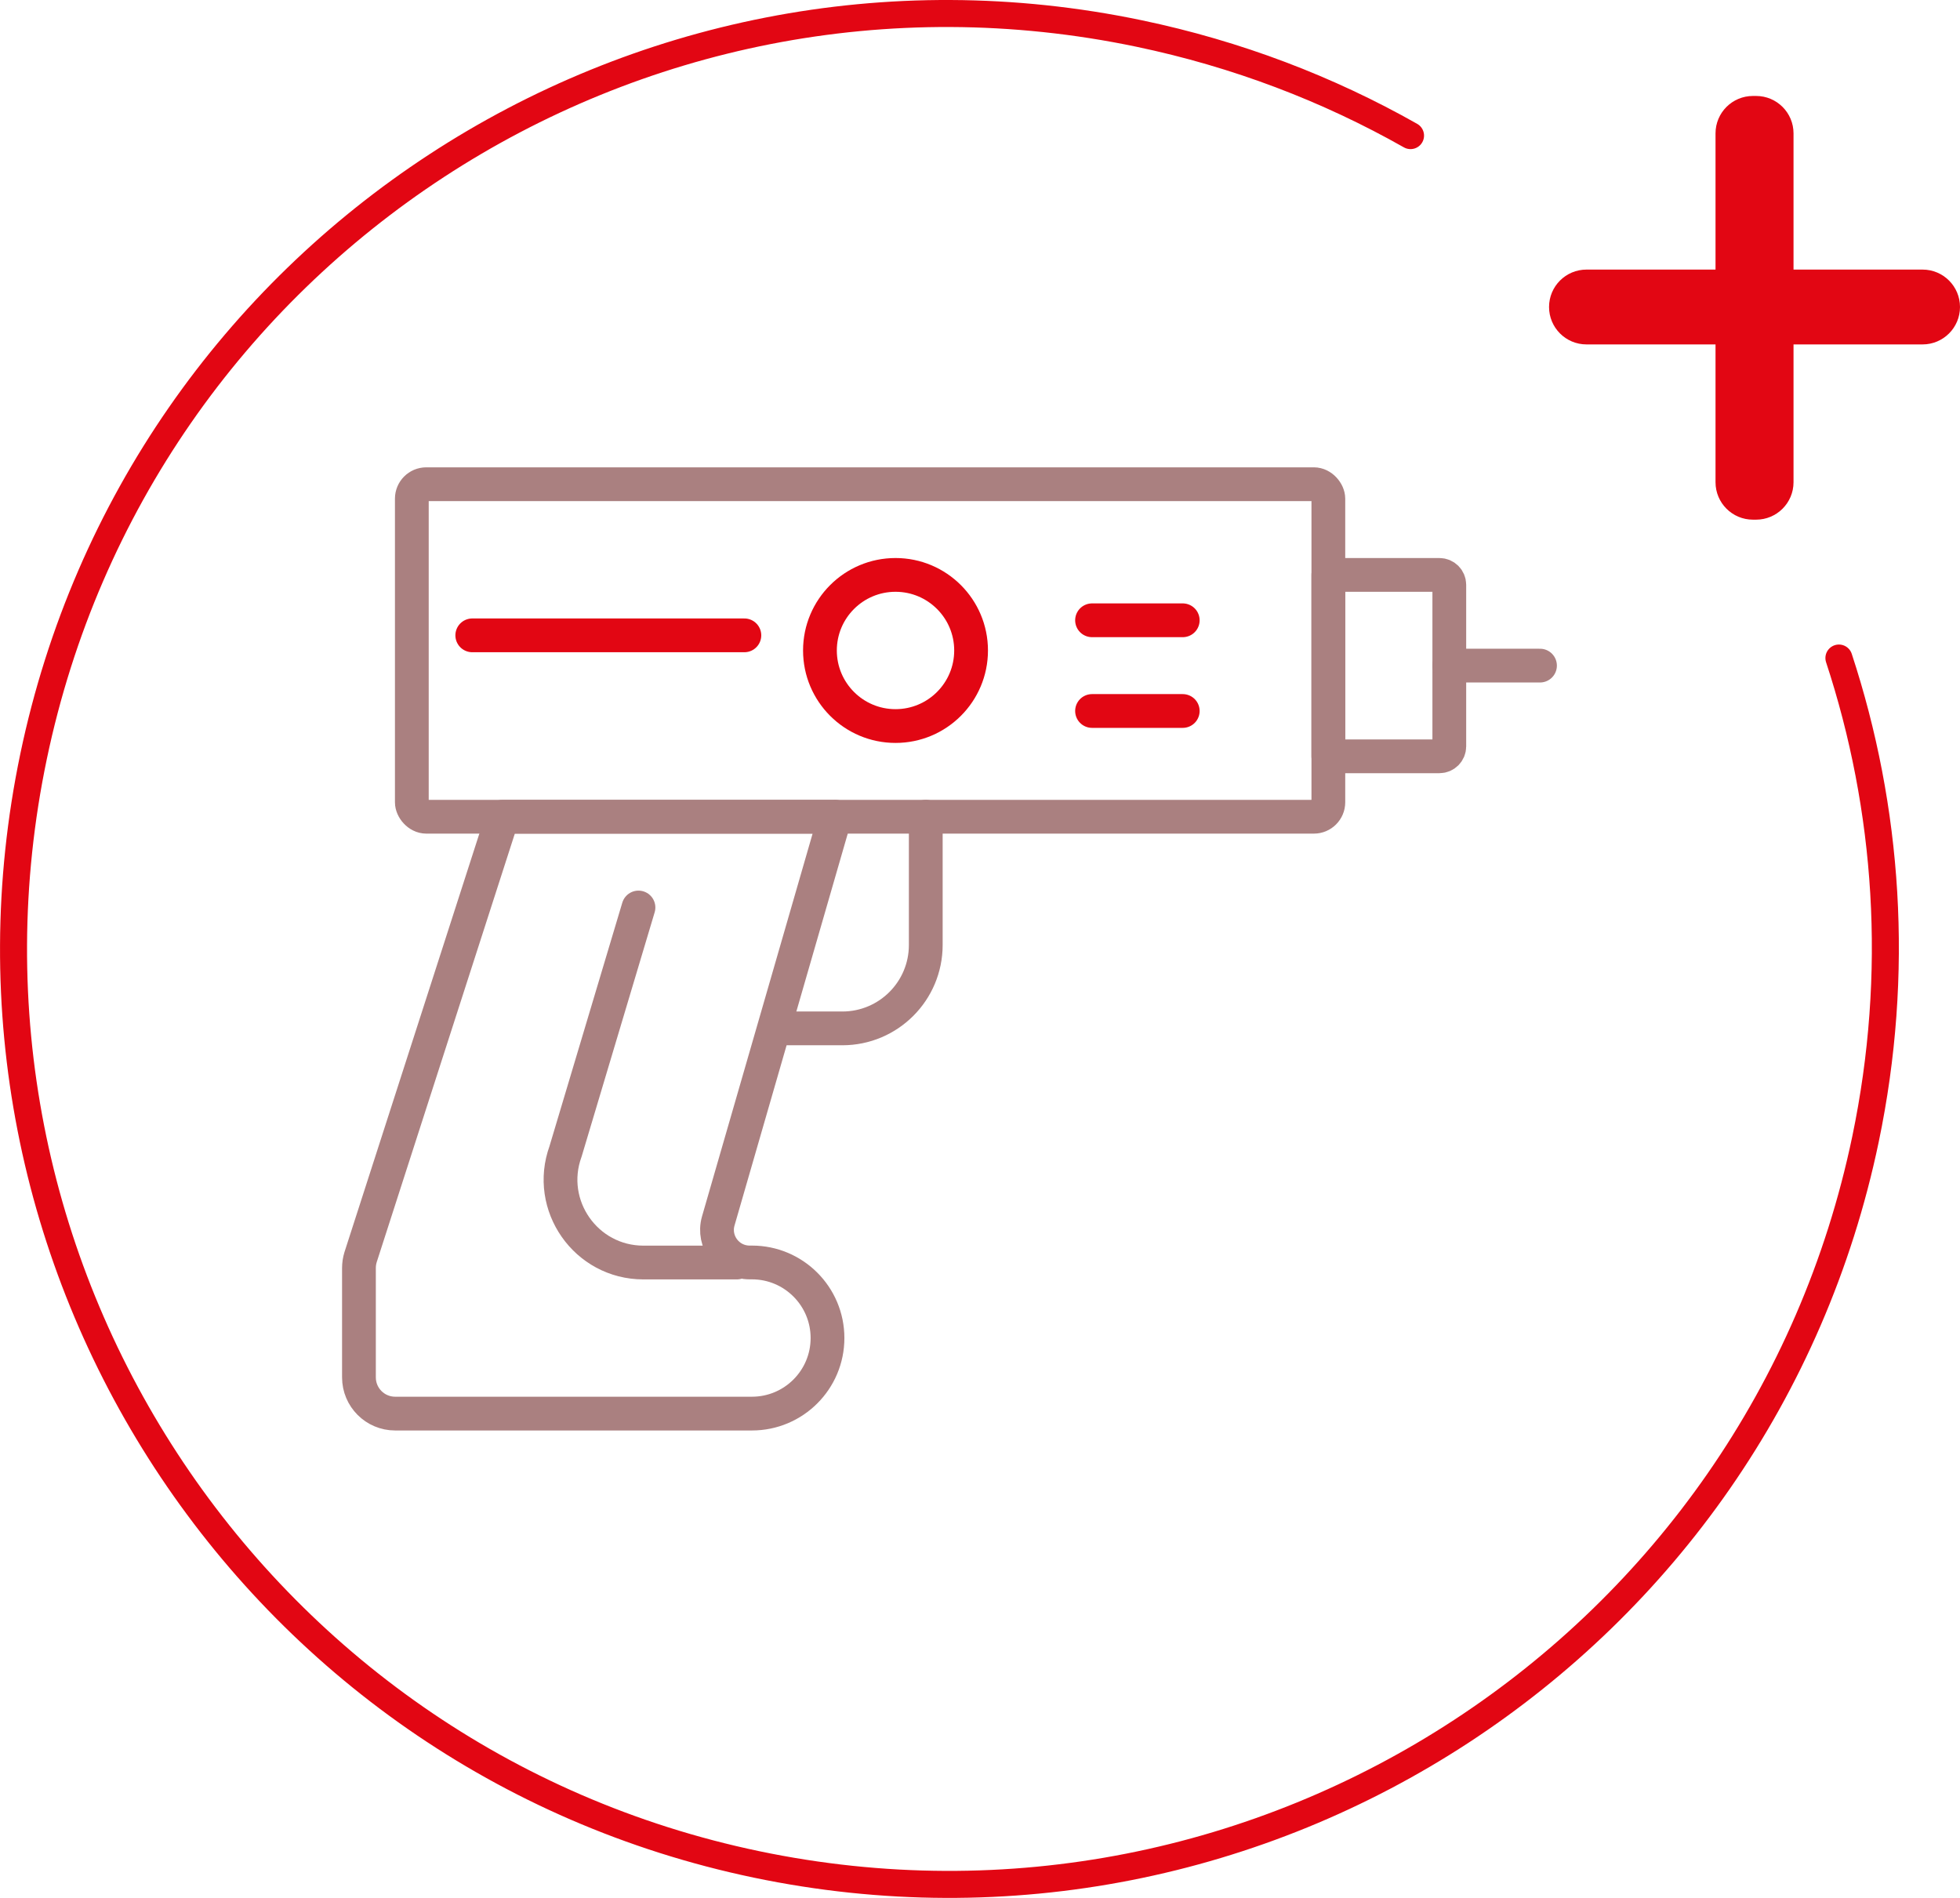
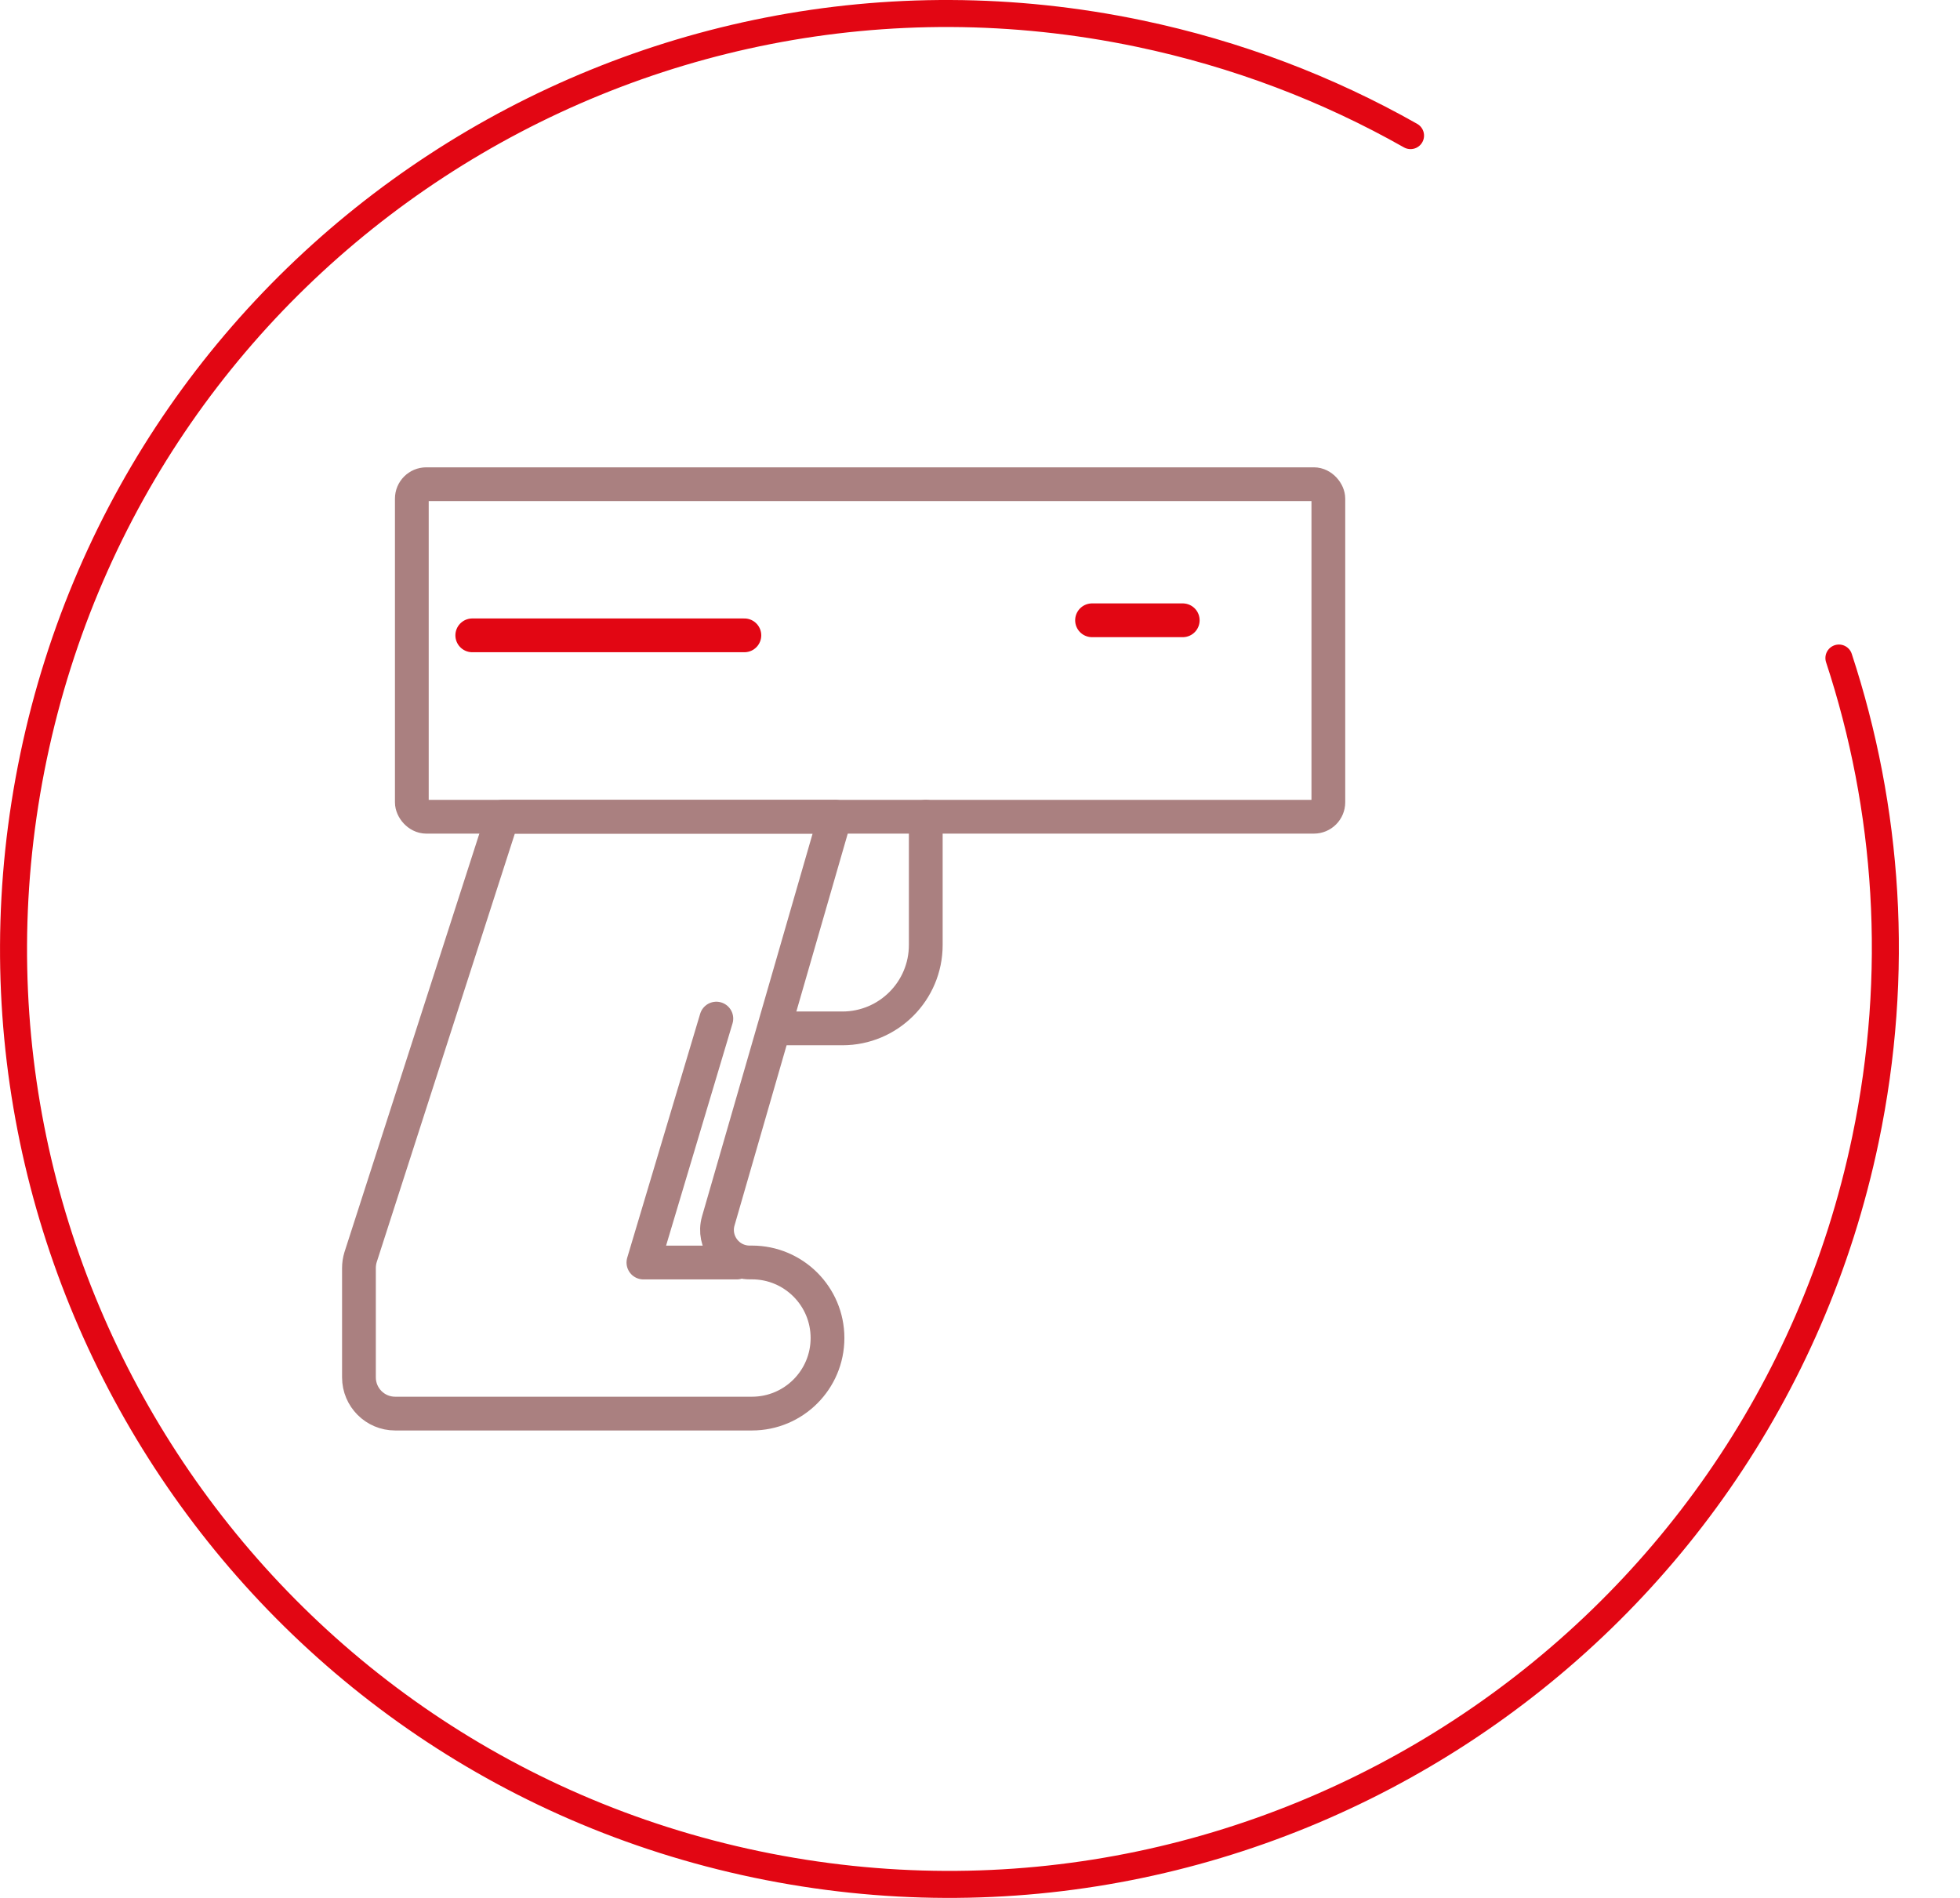
<svg xmlns="http://www.w3.org/2000/svg" viewBox="0 0 290.22 281.03">
  <defs>
    <style>
      .cls-1 {
        stroke-width: 4px;
      }

      .cls-1, .cls-2, .cls-3 {
        fill: none;
        stroke-linecap: round;
      }

      .cls-1, .cls-3 {
        stroke: #e20613;
        stroke-miterlimit: 10;
      }

      .cls-4 {
        isolation: isolate;
      }

      .cls-5 {
        fill: #e20613;
      }

      .cls-2 {
        stroke: #aa8080;
        stroke-linejoin: round;
      }

      .cls-2, .cls-3 {
        stroke-width: 5px;
      }

      .cls-6 {
        mix-blend-mode: multiply;
      }
    </style>
  </defs>
  <g class="cls-4">
    <g id="Livello_1" data-name="Livello 1">
      <g>
        <g>
          <rect class="cls-2" x="60.98" y="71.7" width="135.71" height="49.24" rx="2.14" ry="2.14" />
-           <path class="cls-2" d="M196.69,85.13h16.45c.8,0,1.46,.65,1.46,1.46v23.94c0,.8-.65,1.46-1.46,1.46h-16.45v-26.86h0Z" />
          <path class="cls-2" d="M123.65,120.94h-49.24l-21.02,65.22c-.16,.52-.24,1.06-.24,1.6v16.2c0,2.96,2.4,5.36,5.36,5.36h52.83c6.18,0,11.19-5.01,11.19-11.19h0c0-6.18-5.01-11.19-11.19-11.19h-.35c-3.19,0-5.51-3.05-4.64-6.13l17.3-59.88Z" />
          <path class="cls-2" d="M114.7,152.28h10.03c6.82,0,12.35-5.53,12.35-12.35v-18.99" />
-           <line class="cls-2" x1="228.03" y1="98.56" x2="214.6" y2="98.56" />
          <line class="cls-3" x1="69.93" y1="94.08" x2="110.22" y2="94.08" />
          <line class="cls-3" x1="161.7" y1="91.85" x2="175.13" y2="91.85" />
-           <line class="cls-3" x1="161.7" y1="105.28" x2="175.13" y2="105.28" />
-           <circle class="cls-3" cx="132.6" cy="96.32" r="11.19" />
-           <path class="cls-2" d="M109.1,186.95h-13.83c-8.51,0-14.43-8.46-11.53-16.45l10.8-36.12" />
+           <path class="cls-2" d="M109.1,186.95h-13.83l10.8-36.12" />
        </g>
        <path class="cls-1" d="M208.86,20.08c-12.22-6.92-25.71-12.09-40.2-15.12C93.87-10.67,20.62,37.14,4.97,112.01c-15.66,74.93,32.24,148.42,107.02,164.06,75.04,15.69,148.57-32.43,164.23-107.35,5.14-24.6,3.39-49.02-3.93-71.28" />
        <g class="cls-6">
-           <path class="cls-5" d="M265.57,19.75v20.17h19.11c3.06,0,5.54,2.48,5.54,5.54h0c0,3.06-2.48,5.54-5.54,5.54h-19.11s0,20.41,0,20.41c0,3.06-2.48,5.54-5.54,5.54h-.47c-3.06,0-5.54-2.48-5.54-5.54v-20.41h-19.11c-3.06,0-5.54-2.48-5.54-5.54h0c0-3.06,2.48-5.54,5.54-5.54h19.11s0-20.17,0-20.17c0-3.06,2.48-5.54,5.54-5.54h.47c3.06,0,5.54,2.48,5.54,5.54Z" />
-         </g>
+           </g>
      </g>
    </g>
  </g>
</svg>